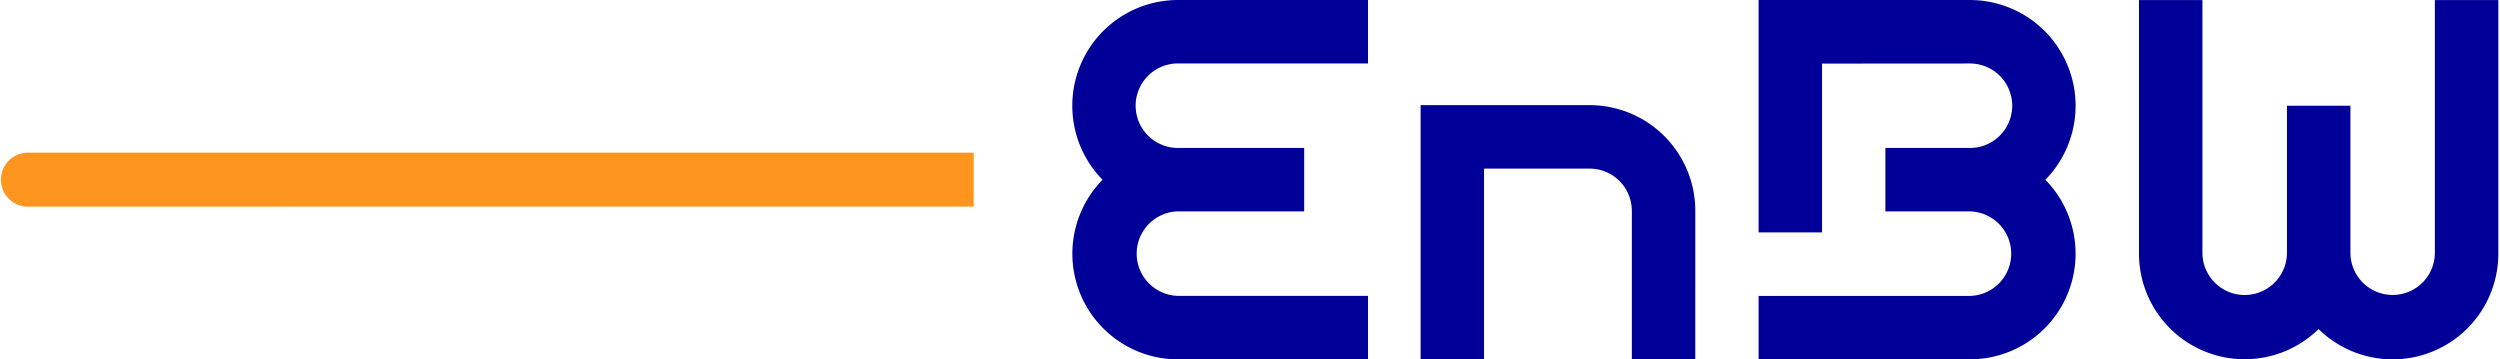
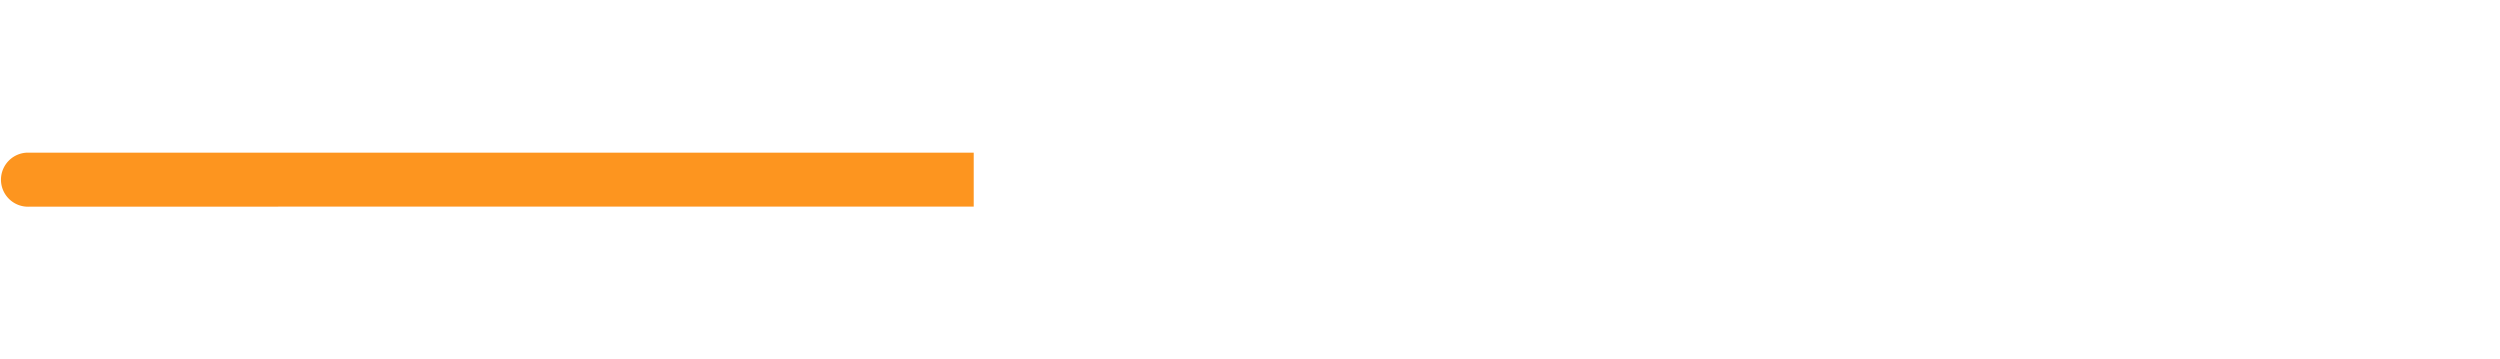
<svg xmlns="http://www.w3.org/2000/svg" id="svg1878" viewBox="0 0 987.26 142.12" width="800" height="115">
  <defs>
    <style>.cls-1{fill:#009;}.cls-1,.cls-2{fill-rule:evenodd;}.cls-2{fill:#fd951f;}</style>
  </defs>
  <g id="layer1">
    <g id="Ebene_1">
      <g id="_47774088" data-name=" 47774088">
-         <path id="_94562272" data-name=" 94562272" class="cls-1" d="M441.67,96.17A41.81,41.81,0,0,1,471.49,25.1h75.18V50.19H471.49a16.71,16.71,0,0,0,0,33.42h49.94v25.08H471.49a16.71,16.71,0,0,0,0,33.41h75.18v25.11H471.49a41.78,41.78,0,0,1-29.82-71Zm192.74-4.39A16.7,16.7,0,0,1,651,108.45v58.76h25.1V108.45a41.81,41.81,0,0,0-41.71-41.77H567.47v100.4h25.08V91.78Zm288.15,63.47a41.78,41.78,0,0,1-71-29.8V25.12h25.09V125.45a16.72,16.72,0,0,0,33.43,0V66.91h25.1v58.54a16.7,16.7,0,0,0,33.39,0V25.12h25.1V125.45a41.8,41.8,0,0,1-71.07,29.8Zm-196.35-105V117H701.13V25.11h83.6a41.81,41.81,0,0,1,29.81,71.08,41.76,41.76,0,0,1-29.81,71h-83.6V142.12h83.6a16.71,16.71,0,0,0,0-33.41H751.27V83.61h33.46a16.7,16.7,0,0,0,0-33.4Z" transform="translate(-6.37 -25.1)" />
        <path id="_93913832" data-name=" 93913832" class="cls-2" d="M17.07,106.84a10.69,10.69,0,1,1,0-21.37H390.74V106.8l-212.09,0Z" transform="translate(-6.37 -25.1)" />
      </g>
    </g>
  </g>
</svg>